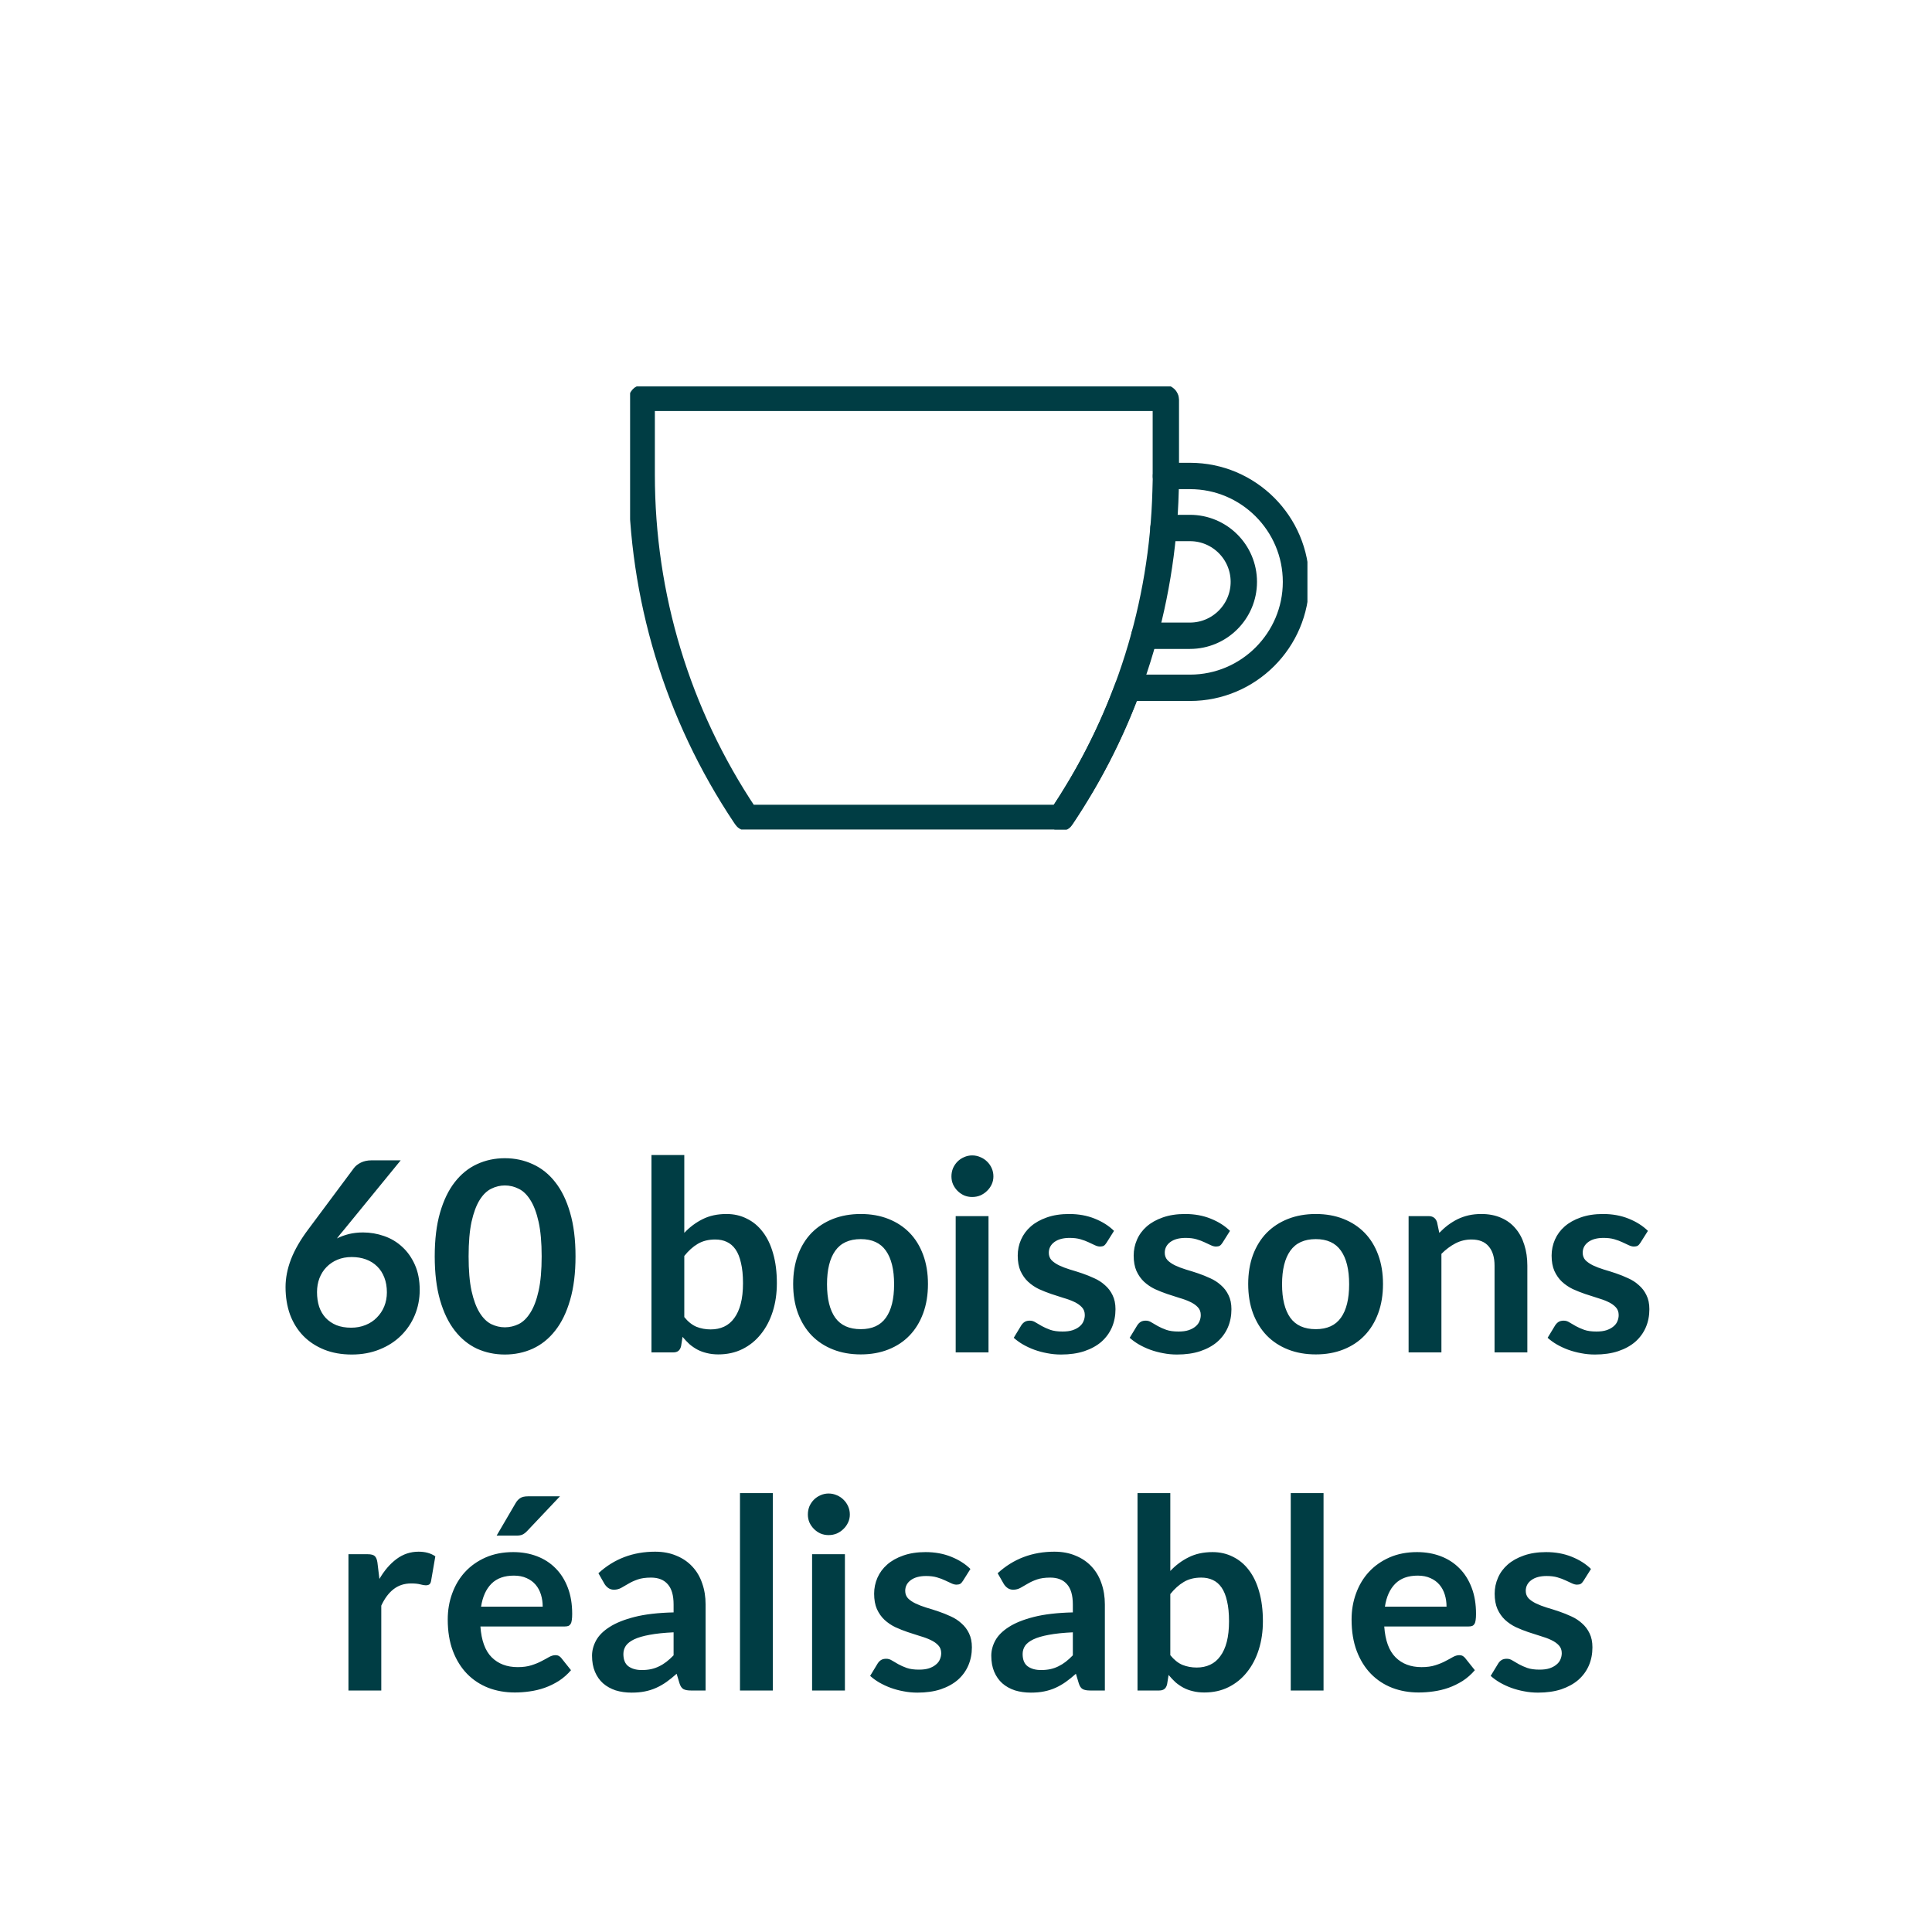
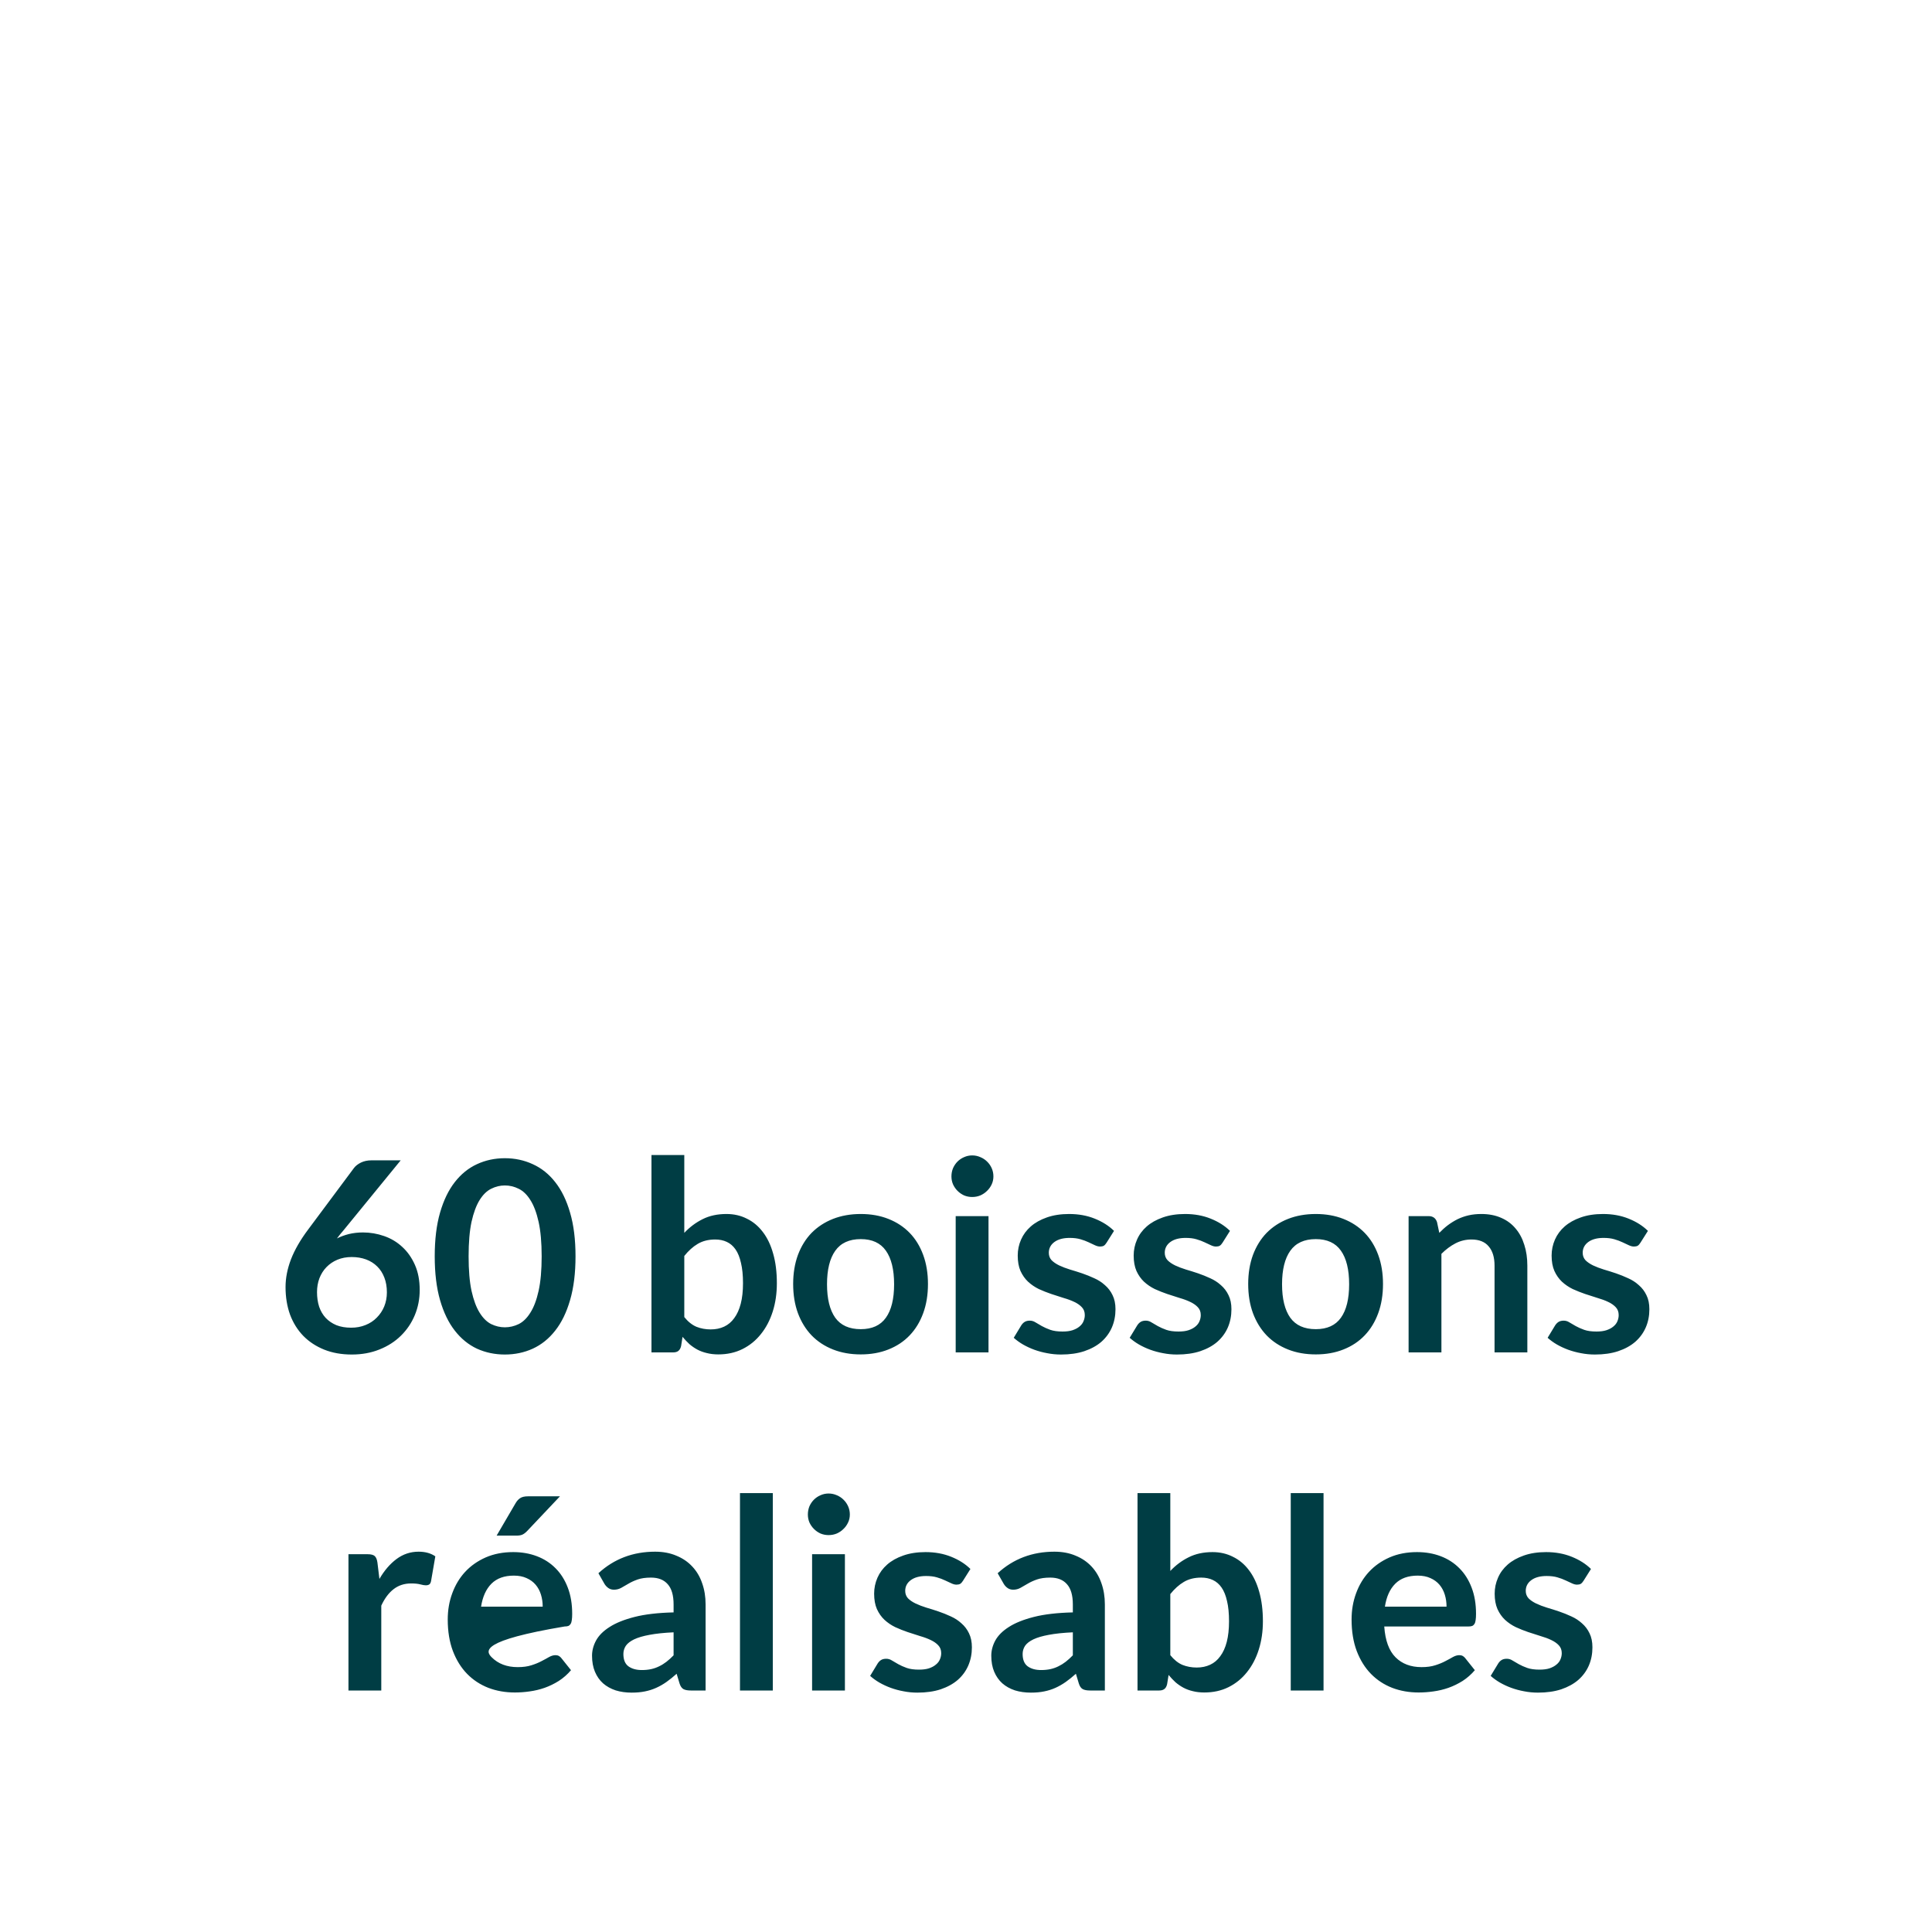
<svg xmlns="http://www.w3.org/2000/svg" height="100%" viewBox="0 0 80 80" fill="none" class=" X755f0769731110a2486ab8ac295d7b2a">
  <g clip-path="url(#clip0_3635_1190)">
-     <path d="M48.199 16.48C48.242 16.48 48.275 16.513 48.275 16.556V19.709H49.279C51.695 19.709 53.664 21.678 53.664 24.095C53.664 26.511 51.695 28.48 49.279 28.48H46.699L46.584 28.775C45.913 30.526 45.046 32.195 44.01 33.749L43.95 33.836C43.95 33.836 43.911 33.869 43.889 33.869H30.957C30.957 33.869 30.908 33.858 30.897 33.836L30.842 33.755C28.044 29.566 26.571 24.689 26.571 19.66V16.551C26.571 16.507 26.604 16.475 26.648 16.475H48.199V16.48Z" stroke="#003D44" stroke-width="1.091" stroke-linecap="round" stroke-linejoin="round" />
-     <path d="M47.386 26.325H49.273C50.5 26.325 51.504 25.327 51.504 24.094C51.504 22.862 50.506 21.863 49.273 21.863H48.177" stroke="#003D44" stroke-width="1.091" stroke-linecap="round" stroke-linejoin="round" />
    <path d="M48.281 19.704L48.264 20.336C48.139 25.06 46.704 29.647 44.113 33.591L43.928 33.869" stroke="#003D44" stroke-width="1.091" stroke-linecap="round" stroke-linejoin="round" />
  </g>
-   <path d="M15.03 51.033C15.331 51.033 15.622 51.083 15.905 51.182C16.191 51.281 16.442 51.431 16.658 51.633C16.875 51.831 17.049 52.078 17.181 52.376C17.313 52.672 17.379 53.019 17.379 53.415C17.379 53.785 17.311 54.134 17.175 54.46C17.04 54.783 16.849 55.065 16.603 55.307C16.358 55.549 16.061 55.74 15.712 55.879C15.367 56.018 14.986 56.088 14.568 56.088C14.143 56.088 13.761 56.02 13.424 55.885C13.087 55.749 12.799 55.56 12.561 55.318C12.322 55.072 12.139 54.779 12.011 54.438C11.886 54.093 11.824 53.712 11.824 53.294C11.824 52.92 11.899 52.537 12.049 52.145C12.203 51.748 12.44 51.338 12.759 50.913L14.656 48.366C14.722 48.278 14.818 48.203 14.942 48.141C15.07 48.078 15.217 48.047 15.382 48.047H16.592L14.233 50.934C14.181 50.997 14.132 51.056 14.084 51.111C14.04 51.166 13.996 51.222 13.952 51.281C14.106 51.204 14.271 51.144 14.447 51.099C14.627 51.056 14.821 51.033 15.03 51.033ZM13.127 53.503C13.127 53.723 13.156 53.925 13.215 54.108C13.277 54.288 13.367 54.442 13.485 54.57C13.606 54.698 13.754 54.799 13.93 54.873C14.106 54.942 14.31 54.977 14.541 54.977C14.757 54.977 14.955 54.94 15.135 54.867C15.318 54.794 15.474 54.691 15.602 54.559C15.734 54.427 15.837 54.273 15.91 54.097C15.983 53.917 16.02 53.723 16.02 53.514C16.02 53.287 15.985 53.083 15.916 52.904C15.846 52.72 15.747 52.566 15.619 52.441C15.49 52.313 15.336 52.216 15.157 52.15C14.977 52.084 14.779 52.051 14.563 52.051C14.346 52.051 14.15 52.088 13.974 52.161C13.798 52.234 13.646 52.337 13.518 52.469C13.393 52.597 13.296 52.751 13.226 52.931C13.16 53.107 13.127 53.298 13.127 53.503ZM23.831 52.023C23.831 52.717 23.756 53.32 23.606 53.833C23.459 54.343 23.254 54.764 22.99 55.098C22.729 55.432 22.419 55.681 22.06 55.846C21.704 56.007 21.319 56.088 20.905 56.088C20.491 56.088 20.106 56.007 19.75 55.846C19.398 55.681 19.092 55.432 18.832 55.098C18.571 54.764 18.368 54.343 18.221 53.833C18.074 53.32 18.001 52.717 18.001 52.023C18.001 51.327 18.074 50.724 18.221 50.214C18.368 49.704 18.571 49.283 18.832 48.949C19.092 48.615 19.398 48.368 19.75 48.206C20.106 48.041 20.491 47.959 20.905 47.959C21.319 47.959 21.704 48.041 22.06 48.206C22.419 48.368 22.729 48.615 22.99 48.949C23.254 49.283 23.459 49.704 23.606 50.214C23.756 50.724 23.831 51.327 23.831 52.023ZM22.429 52.023C22.429 51.448 22.386 50.971 22.302 50.593C22.218 50.216 22.104 49.915 21.961 49.691C21.822 49.468 21.66 49.312 21.477 49.224C21.294 49.132 21.103 49.087 20.905 49.087C20.711 49.087 20.522 49.132 20.339 49.224C20.159 49.312 19.999 49.468 19.86 49.691C19.721 49.915 19.609 50.216 19.525 50.593C19.444 50.971 19.404 51.448 19.404 52.023C19.404 52.599 19.444 53.076 19.525 53.453C19.609 53.831 19.721 54.132 19.86 54.355C19.999 54.579 20.159 54.737 20.339 54.828C20.522 54.916 20.711 54.961 20.905 54.961C21.103 54.961 21.294 54.916 21.477 54.828C21.66 54.737 21.822 54.579 21.961 54.355C22.104 54.132 22.218 53.831 22.302 53.453C22.386 53.076 22.429 52.599 22.429 52.023ZM26.976 56V47.827H28.335V51.05C28.559 50.812 28.812 50.623 29.094 50.483C29.376 50.34 29.706 50.269 30.084 50.269C30.392 50.269 30.672 50.333 30.925 50.462C31.182 50.586 31.402 50.77 31.585 51.011C31.772 51.254 31.915 51.552 32.014 51.908C32.117 52.264 32.168 52.672 32.168 53.135C32.168 53.556 32.112 53.947 31.998 54.306C31.884 54.665 31.721 54.977 31.508 55.241C31.299 55.505 31.045 55.712 30.744 55.862C30.447 56.009 30.113 56.083 29.743 56.083C29.571 56.083 29.413 56.064 29.27 56.028C29.127 55.995 28.997 55.947 28.879 55.885C28.762 55.822 28.652 55.747 28.549 55.659C28.45 55.567 28.355 55.467 28.263 55.356L28.203 55.736C28.181 55.831 28.142 55.899 28.087 55.94C28.036 55.98 27.965 56 27.873 56H26.976ZM29.616 51.325C29.334 51.325 29.092 51.386 28.89 51.507C28.692 51.624 28.507 51.791 28.335 52.007V54.537C28.489 54.728 28.656 54.861 28.835 54.938C29.019 55.012 29.217 55.048 29.429 55.048C29.635 55.048 29.82 55.01 29.985 54.933C30.15 54.856 30.289 54.739 30.403 54.581C30.52 54.423 30.61 54.225 30.672 53.987C30.735 53.745 30.766 53.461 30.766 53.135C30.766 52.804 30.738 52.526 30.683 52.298C30.632 52.068 30.557 51.88 30.458 51.737C30.359 51.594 30.238 51.49 30.095 51.424C29.956 51.358 29.796 51.325 29.616 51.325ZM35.642 50.269C36.064 50.269 36.445 50.337 36.786 50.472C37.131 50.608 37.424 50.801 37.666 51.05C37.908 51.299 38.095 51.604 38.227 51.963C38.359 52.322 38.425 52.724 38.425 53.167C38.425 53.615 38.359 54.018 38.227 54.377C38.095 54.737 37.908 55.043 37.666 55.296C37.424 55.549 37.131 55.743 36.786 55.879C36.445 56.015 36.064 56.083 35.642 56.083C35.221 56.083 34.837 56.015 34.493 55.879C34.148 55.743 33.853 55.549 33.607 55.296C33.365 55.043 33.176 54.737 33.041 54.377C32.909 54.018 32.843 53.615 32.843 53.167C32.843 52.724 32.909 52.322 33.041 51.963C33.176 51.604 33.365 51.299 33.607 51.05C33.853 50.801 34.148 50.608 34.493 50.472C34.837 50.337 35.221 50.269 35.642 50.269ZM35.642 55.038C36.112 55.038 36.458 54.88 36.682 54.565C36.909 54.249 37.023 53.787 37.023 53.178C37.023 52.57 36.909 52.106 36.682 51.787C36.458 51.468 36.112 51.309 35.642 51.309C35.166 51.309 34.814 51.47 34.586 51.792C34.359 52.111 34.245 52.574 34.245 53.178C34.245 53.783 34.359 54.245 34.586 54.565C34.814 54.88 35.166 55.038 35.642 55.038ZM40.932 50.357V56H39.573V50.357H40.932ZM41.135 48.712C41.135 48.83 41.111 48.94 41.064 49.042C41.016 49.145 40.952 49.235 40.871 49.312C40.794 49.389 40.703 49.451 40.596 49.499C40.49 49.543 40.376 49.565 40.255 49.565C40.138 49.565 40.026 49.543 39.92 49.499C39.817 49.451 39.727 49.389 39.65 49.312C39.573 49.235 39.511 49.145 39.463 49.042C39.419 48.94 39.397 48.83 39.397 48.712C39.397 48.592 39.419 48.478 39.463 48.371C39.511 48.265 39.573 48.173 39.65 48.096C39.727 48.02 39.817 47.959 39.92 47.915C40.026 47.867 40.138 47.843 40.255 47.843C40.376 47.843 40.49 47.867 40.596 47.915C40.703 47.959 40.794 48.02 40.871 48.096C40.952 48.173 41.016 48.265 41.064 48.371C41.111 48.478 41.135 48.592 41.135 48.712ZM45.821 51.457C45.784 51.516 45.746 51.558 45.706 51.584C45.665 51.605 45.614 51.617 45.552 51.617C45.486 51.617 45.414 51.598 45.337 51.562C45.264 51.525 45.178 51.484 45.079 51.441C44.98 51.393 44.866 51.351 44.738 51.314C44.613 51.277 44.464 51.259 44.292 51.259C44.024 51.259 43.814 51.316 43.66 51.429C43.506 51.543 43.429 51.692 43.429 51.875C43.429 51.996 43.467 52.099 43.544 52.183C43.625 52.264 43.729 52.335 43.858 52.398C43.99 52.46 44.138 52.517 44.303 52.568C44.468 52.616 44.637 52.669 44.809 52.727C44.981 52.786 45.15 52.854 45.315 52.931C45.48 53.004 45.627 53.1 45.755 53.217C45.887 53.331 45.992 53.468 46.069 53.63C46.149 53.791 46.19 53.985 46.19 54.212C46.19 54.484 46.14 54.735 46.041 54.966C45.942 55.193 45.797 55.391 45.607 55.56C45.416 55.725 45.179 55.855 44.897 55.95C44.618 56.042 44.298 56.088 43.935 56.088C43.74 56.088 43.55 56.07 43.363 56.033C43.179 56 43.001 55.952 42.829 55.89C42.66 55.828 42.503 55.754 42.356 55.67C42.213 55.586 42.087 55.494 41.977 55.395L42.29 54.878C42.33 54.816 42.378 54.768 42.433 54.735C42.488 54.702 42.558 54.685 42.642 54.685C42.726 54.685 42.805 54.709 42.879 54.757C42.956 54.805 43.044 54.856 43.143 54.911C43.242 54.966 43.357 55.017 43.489 55.065C43.625 55.113 43.795 55.136 44.001 55.136C44.162 55.136 44.299 55.118 44.413 55.081C44.53 55.041 44.626 54.99 44.699 54.928C44.776 54.865 44.831 54.794 44.864 54.713C44.901 54.629 44.919 54.542 44.919 54.455C44.919 54.322 44.879 54.214 44.798 54.13C44.721 54.046 44.617 53.972 44.485 53.91C44.356 53.848 44.208 53.793 44.039 53.745C43.874 53.694 43.704 53.639 43.528 53.58C43.355 53.521 43.185 53.453 43.016 53.377C42.851 53.296 42.703 53.195 42.571 53.074C42.442 52.953 42.338 52.804 42.257 52.629C42.18 52.453 42.142 52.24 42.142 51.99C42.142 51.76 42.187 51.539 42.279 51.331C42.371 51.121 42.505 50.94 42.681 50.786C42.86 50.628 43.082 50.504 43.346 50.412C43.614 50.317 43.922 50.269 44.27 50.269C44.659 50.269 45.013 50.333 45.332 50.462C45.651 50.59 45.916 50.758 46.129 50.968L45.821 51.457ZM50.623 51.457C50.586 51.516 50.548 51.558 50.507 51.584C50.467 51.605 50.416 51.617 50.353 51.617C50.287 51.617 50.216 51.598 50.139 51.562C50.066 51.525 49.979 51.484 49.88 51.441C49.781 51.393 49.668 51.351 49.539 51.314C49.415 51.277 49.266 51.259 49.094 51.259C48.826 51.259 48.615 51.316 48.461 51.429C48.307 51.543 48.23 51.692 48.23 51.875C48.23 51.996 48.269 52.099 48.346 52.183C48.426 52.264 48.531 52.335 48.659 52.398C48.791 52.46 48.94 52.517 49.105 52.568C49.27 52.616 49.438 52.669 49.611 52.727C49.783 52.786 49.952 52.854 50.117 52.931C50.282 53.004 50.428 53.1 50.557 53.217C50.689 53.331 50.793 53.468 50.87 53.63C50.951 53.791 50.991 53.985 50.991 54.212C50.991 54.484 50.942 54.735 50.843 54.966C50.744 55.193 50.599 55.391 50.408 55.56C50.218 55.725 49.981 55.855 49.699 55.95C49.42 56.042 49.099 56.088 48.736 56.088C48.542 56.088 48.351 56.07 48.164 56.033C47.981 56 47.803 55.952 47.631 55.89C47.462 55.828 47.304 55.754 47.158 55.67C47.015 55.586 46.888 55.494 46.778 55.395L47.092 54.878C47.132 54.816 47.18 54.768 47.235 54.735C47.29 54.702 47.359 54.685 47.444 54.685C47.528 54.685 47.607 54.709 47.68 54.757C47.757 54.805 47.845 54.856 47.944 54.911C48.043 54.966 48.159 55.017 48.291 55.065C48.426 55.113 48.597 55.136 48.802 55.136C48.964 55.136 49.101 55.118 49.215 55.081C49.332 55.041 49.428 54.99 49.501 54.928C49.578 54.865 49.633 54.794 49.666 54.713C49.703 54.629 49.721 54.542 49.721 54.455C49.721 54.322 49.681 54.214 49.6 54.13C49.523 54.046 49.418 53.972 49.286 53.91C49.158 53.848 49.01 53.793 48.841 53.745C48.676 53.694 48.505 53.639 48.329 53.58C48.157 53.521 47.986 53.453 47.818 53.377C47.653 53.296 47.504 53.195 47.372 53.074C47.244 52.953 47.139 52.804 47.059 52.629C46.982 52.453 46.943 52.24 46.943 51.99C46.943 51.76 46.989 51.539 47.081 51.331C47.172 51.121 47.306 50.94 47.482 50.786C47.662 50.628 47.884 50.504 48.148 50.412C48.416 50.317 48.724 50.269 49.072 50.269C49.461 50.269 49.814 50.333 50.133 50.462C50.452 50.59 50.718 50.758 50.931 50.968L50.623 51.457ZM54.484 50.269C54.906 50.269 55.287 50.337 55.628 50.472C55.973 50.608 56.266 50.801 56.508 51.05C56.75 51.299 56.937 51.604 57.069 51.963C57.201 52.322 57.267 52.724 57.267 53.167C57.267 53.615 57.201 54.018 57.069 54.377C56.937 54.737 56.75 55.043 56.508 55.296C56.266 55.549 55.973 55.743 55.628 55.879C55.287 56.015 54.906 56.083 54.484 56.083C54.062 56.083 53.679 56.015 53.335 55.879C52.99 55.743 52.695 55.549 52.449 55.296C52.207 55.043 52.018 54.737 51.883 54.377C51.751 54.018 51.685 53.615 51.685 53.167C51.685 52.724 51.751 52.322 51.883 51.963C52.018 51.604 52.207 51.299 52.449 51.05C52.695 50.801 52.99 50.608 53.335 50.472C53.679 50.337 54.062 50.269 54.484 50.269ZM54.484 55.038C54.953 55.038 55.3 54.88 55.524 54.565C55.751 54.249 55.865 53.787 55.865 53.178C55.865 52.57 55.751 52.106 55.524 51.787C55.3 51.468 54.953 51.309 54.484 51.309C54.008 51.309 53.656 51.47 53.428 51.792C53.201 52.111 53.087 52.574 53.087 53.178C53.087 53.783 53.201 54.245 53.428 54.565C53.656 54.88 54.008 55.038 54.484 55.038ZM58.327 56V50.357H59.158C59.334 50.357 59.449 50.44 59.504 50.605L59.598 51.05C59.711 50.933 59.83 50.826 59.955 50.731C60.083 50.636 60.217 50.553 60.357 50.483C60.5 50.414 60.652 50.361 60.813 50.324C60.974 50.287 61.15 50.269 61.341 50.269C61.649 50.269 61.922 50.322 62.161 50.428C62.399 50.531 62.597 50.678 62.755 50.868C62.916 51.056 63.037 51.281 63.118 51.545C63.202 51.805 63.244 52.093 63.244 52.408V56H61.886V52.408C61.886 52.064 61.805 51.798 61.644 51.611C61.486 51.42 61.248 51.325 60.929 51.325C60.694 51.325 60.474 51.378 60.269 51.484C60.063 51.591 59.869 51.736 59.686 51.919V56H58.327ZM67.928 51.457C67.892 51.516 67.853 51.558 67.813 51.584C67.773 51.605 67.721 51.617 67.659 51.617C67.593 51.617 67.522 51.598 67.445 51.562C67.371 51.525 67.285 51.484 67.186 51.441C67.087 51.393 66.973 51.351 66.845 51.314C66.72 51.277 66.572 51.259 66.4 51.259C66.132 51.259 65.921 51.316 65.767 51.429C65.613 51.543 65.536 51.692 65.536 51.875C65.536 51.996 65.575 52.099 65.651 52.183C65.732 52.264 65.837 52.335 65.965 52.398C66.097 52.46 66.246 52.517 66.41 52.568C66.576 52.616 66.744 52.669 66.916 52.727C67.089 52.786 67.257 52.854 67.422 52.931C67.588 53.004 67.734 53.1 67.862 53.217C67.995 53.331 68.099 53.468 68.176 53.63C68.257 53.791 68.297 53.985 68.297 54.212C68.297 54.484 68.248 54.735 68.148 54.966C68.049 55.193 67.905 55.391 67.714 55.56C67.523 55.725 67.287 55.855 67.004 55.95C66.726 56.042 66.405 56.088 66.042 56.088C65.848 56.088 65.657 56.07 65.47 56.033C65.287 56 65.109 55.952 64.936 55.89C64.768 55.828 64.61 55.754 64.463 55.67C64.32 55.586 64.194 55.494 64.084 55.395L64.397 54.878C64.438 54.816 64.486 54.768 64.54 54.735C64.596 54.702 64.665 54.685 64.749 54.685C64.834 54.685 64.913 54.709 64.986 54.757C65.063 54.805 65.151 54.856 65.25 54.911C65.349 54.966 65.465 55.017 65.597 55.065C65.732 55.113 65.903 55.136 66.108 55.136C66.269 55.136 66.407 55.118 66.52 55.081C66.638 55.041 66.733 54.99 66.806 54.928C66.883 54.865 66.939 54.794 66.972 54.713C67.008 54.629 67.026 54.542 67.026 54.455C67.026 54.322 66.986 54.214 66.906 54.13C66.829 54.046 66.724 53.972 66.592 53.91C66.464 53.848 66.315 53.793 66.147 53.745C65.981 53.694 65.811 53.639 65.635 53.58C65.463 53.521 65.292 53.453 65.124 53.377C64.959 53.296 64.81 53.195 64.678 53.074C64.55 52.953 64.445 52.804 64.365 52.629C64.287 52.453 64.249 52.24 64.249 51.99C64.249 51.76 64.295 51.539 64.386 51.331C64.478 51.121 64.612 50.94 64.788 50.786C64.968 50.628 65.189 50.504 65.454 50.412C65.721 50.317 66.029 50.269 66.377 50.269C66.766 50.269 67.12 50.333 67.439 50.462C67.758 50.59 68.024 50.758 68.237 50.968L67.928 51.457ZM14.429 70V64.357H15.227C15.366 64.357 15.463 64.383 15.518 64.434C15.573 64.485 15.61 64.573 15.628 64.698L15.711 65.38C15.912 65.032 16.149 64.757 16.42 64.555C16.692 64.353 16.996 64.252 17.333 64.252C17.612 64.252 17.843 64.317 18.026 64.445L17.85 65.463C17.839 65.528 17.815 65.576 17.779 65.606C17.742 65.631 17.692 65.644 17.63 65.644C17.575 65.644 17.5 65.631 17.405 65.606C17.309 65.58 17.183 65.567 17.025 65.567C16.743 65.567 16.501 65.646 16.299 65.803C16.098 65.957 15.927 66.185 15.788 66.486V70H14.429ZM21.251 64.269C21.607 64.269 21.933 64.326 22.23 64.439C22.531 64.553 22.79 64.72 23.006 64.94C23.222 65.156 23.391 65.424 23.512 65.743C23.633 66.058 23.693 66.419 23.693 66.826C23.693 66.929 23.688 67.015 23.677 67.085C23.669 67.151 23.653 67.204 23.627 67.245C23.605 67.281 23.574 67.309 23.534 67.327C23.494 67.342 23.442 67.349 23.38 67.349H19.893C19.933 67.928 20.089 68.354 20.36 68.625C20.632 68.896 20.991 69.032 21.438 69.032C21.658 69.032 21.847 69.006 22.005 68.955C22.166 68.904 22.305 68.847 22.423 68.784C22.544 68.722 22.648 68.665 22.736 68.614C22.828 68.563 22.916 68.537 23 68.537C23.055 68.537 23.103 68.548 23.143 68.57C23.184 68.592 23.218 68.623 23.248 68.663L23.644 69.159C23.494 69.335 23.325 69.483 23.138 69.604C22.951 69.721 22.755 69.817 22.549 69.89C22.348 69.96 22.14 70.009 21.928 70.038C21.719 70.068 21.515 70.082 21.317 70.082C20.925 70.082 20.56 70.018 20.223 69.89C19.886 69.758 19.592 69.566 19.343 69.312C19.093 69.056 18.897 68.74 18.754 68.367C18.611 67.989 18.54 67.552 18.54 67.058C18.54 66.672 18.602 66.311 18.727 65.974C18.852 65.633 19.029 65.338 19.26 65.088C19.495 64.835 19.779 64.636 20.113 64.489C20.45 64.342 20.83 64.269 21.251 64.269ZM21.279 65.243C20.883 65.243 20.573 65.354 20.349 65.578C20.126 65.802 19.983 66.119 19.92 66.529H22.472C22.472 66.353 22.448 66.189 22.401 66.034C22.353 65.877 22.28 65.739 22.181 65.622C22.082 65.505 21.957 65.413 21.807 65.347C21.657 65.277 21.48 65.243 21.279 65.243ZM23.187 61.959L21.829 63.395C21.759 63.468 21.691 63.519 21.625 63.548C21.563 63.574 21.48 63.587 21.378 63.587H20.564L21.345 62.251C21.4 62.155 21.464 62.084 21.537 62.036C21.611 61.985 21.721 61.959 21.867 61.959H23.187ZM29.217 70H28.607C28.479 70 28.378 69.982 28.304 69.945C28.231 69.905 28.176 69.826 28.139 69.709L28.018 69.307C27.875 69.435 27.734 69.549 27.595 69.648C27.459 69.743 27.318 69.824 27.171 69.89C27.025 69.956 26.869 70.005 26.704 70.038C26.539 70.072 26.355 70.088 26.154 70.088C25.916 70.088 25.695 70.057 25.494 69.995C25.292 69.928 25.118 69.831 24.971 69.703C24.828 69.575 24.716 69.415 24.636 69.225C24.555 69.034 24.515 68.812 24.515 68.559C24.515 68.346 24.57 68.137 24.68 67.932C24.794 67.723 24.98 67.536 25.241 67.371C25.501 67.202 25.848 67.063 26.28 66.953C26.713 66.843 27.25 66.781 27.892 66.766V66.436C27.892 66.058 27.811 65.78 27.65 65.6C27.492 65.417 27.261 65.325 26.957 65.325C26.737 65.325 26.553 65.351 26.407 65.402C26.26 65.453 26.132 65.512 26.022 65.578C25.916 65.64 25.817 65.697 25.725 65.749C25.633 65.8 25.532 65.826 25.422 65.826C25.331 65.826 25.252 65.802 25.186 65.754C25.12 65.706 25.067 65.648 25.026 65.578L24.779 65.144C25.428 64.549 26.211 64.252 27.127 64.252C27.457 64.252 27.751 64.308 28.007 64.418C28.268 64.524 28.488 64.674 28.667 64.868C28.847 65.059 28.983 65.288 29.074 65.556C29.17 65.824 29.217 66.117 29.217 66.436V70ZM26.577 69.153C26.717 69.153 26.845 69.14 26.962 69.115C27.08 69.089 27.19 69.05 27.292 68.999C27.399 68.948 27.5 68.885 27.595 68.812C27.694 68.735 27.793 68.645 27.892 68.543V67.591C27.496 67.609 27.164 67.644 26.896 67.695C26.632 67.743 26.42 67.805 26.258 67.882C26.097 67.96 25.982 68.049 25.912 68.152C25.846 68.255 25.813 68.367 25.813 68.487C25.813 68.726 25.883 68.896 26.022 68.999C26.165 69.102 26.35 69.153 26.577 69.153ZM32 61.827V70H30.641V61.827H32ZM34.986 64.357V70H33.627V64.357H34.986ZM35.19 62.712C35.19 62.83 35.166 62.94 35.118 63.042C35.07 63.145 35.006 63.235 34.925 63.312C34.849 63.389 34.757 63.451 34.651 63.499C34.544 63.543 34.431 63.565 34.309 63.565C34.192 63.565 34.08 63.543 33.974 63.499C33.871 63.451 33.782 63.389 33.705 63.312C33.627 63.235 33.565 63.145 33.517 63.042C33.474 62.94 33.452 62.83 33.452 62.712C33.452 62.592 33.474 62.478 33.517 62.371C33.565 62.265 33.627 62.173 33.705 62.096C33.782 62.02 33.871 61.959 33.974 61.915C34.08 61.867 34.192 61.843 34.309 61.843C34.431 61.843 34.544 61.867 34.651 61.915C34.757 61.959 34.849 62.02 34.925 62.096C35.006 62.173 35.07 62.265 35.118 62.371C35.166 62.478 35.19 62.592 35.19 62.712ZM39.875 65.457C39.839 65.516 39.8 65.558 39.76 65.584C39.719 65.606 39.668 65.617 39.606 65.617C39.54 65.617 39.468 65.598 39.391 65.561C39.318 65.525 39.232 65.484 39.133 65.441C39.034 65.393 38.92 65.351 38.792 65.314C38.667 65.277 38.519 65.259 38.346 65.259C38.079 65.259 37.868 65.316 37.714 65.43C37.56 65.543 37.483 65.692 37.483 65.875C37.483 65.996 37.521 66.099 37.598 66.183C37.679 66.264 37.783 66.335 37.912 66.397C38.044 66.46 38.192 66.517 38.357 66.568C38.522 66.616 38.691 66.669 38.863 66.728C39.036 66.786 39.204 66.854 39.369 66.931C39.534 67.004 39.681 67.1 39.809 67.217C39.941 67.331 40.046 67.468 40.123 67.629C40.203 67.791 40.244 67.985 40.244 68.213C40.244 68.484 40.194 68.735 40.095 68.966C39.996 69.193 39.852 69.391 39.661 69.56C39.47 69.725 39.234 69.855 38.951 69.951C38.673 70.042 38.352 70.088 37.989 70.088C37.794 70.088 37.604 70.07 37.417 70.033C37.233 70 37.056 69.952 36.883 69.89C36.715 69.828 36.557 69.754 36.41 69.67C36.267 69.586 36.141 69.494 36.031 69.395L36.344 68.878C36.385 68.816 36.432 68.768 36.487 68.735C36.542 68.702 36.612 68.686 36.696 68.686C36.781 68.686 36.859 68.709 36.933 68.757C37.01 68.805 37.098 68.856 37.197 68.911C37.296 68.966 37.411 69.017 37.543 69.065C37.679 69.113 37.849 69.136 38.055 69.136C38.216 69.136 38.354 69.118 38.467 69.082C38.585 69.041 38.68 68.99 38.753 68.927C38.83 68.865 38.885 68.794 38.918 68.713C38.955 68.629 38.973 68.543 38.973 68.454C38.973 68.323 38.933 68.214 38.852 68.13C38.775 68.046 38.671 67.972 38.539 67.91C38.41 67.848 38.262 67.793 38.093 67.745C37.928 67.694 37.758 67.639 37.582 67.58C37.41 67.521 37.239 67.454 37.07 67.376C36.905 67.296 36.757 67.195 36.625 67.074C36.496 66.953 36.392 66.805 36.311 66.629C36.234 66.453 36.196 66.24 36.196 65.99C36.196 65.76 36.242 65.54 36.333 65.331C36.425 65.121 36.559 64.94 36.735 64.786C36.914 64.628 37.136 64.504 37.4 64.412C37.668 64.317 37.976 64.269 38.324 64.269C38.713 64.269 39.067 64.333 39.386 64.462C39.705 64.59 39.971 64.758 40.183 64.968L39.875 65.457ZM45.75 70H45.139C45.011 70 44.91 69.982 44.837 69.945C44.763 69.905 44.708 69.826 44.672 69.709L44.551 69.307C44.408 69.435 44.266 69.549 44.127 69.648C43.991 69.743 43.85 69.824 43.704 69.89C43.557 69.956 43.401 70.005 43.236 70.038C43.071 70.072 42.888 70.088 42.686 70.088C42.448 70.088 42.228 70.057 42.026 69.995C41.824 69.928 41.65 69.831 41.504 69.703C41.361 69.575 41.249 69.415 41.168 69.225C41.087 69.034 41.047 68.812 41.047 68.559C41.047 68.346 41.102 68.137 41.212 67.932C41.326 67.723 41.513 67.536 41.773 67.371C42.033 67.202 42.38 67.063 42.813 66.953C43.245 66.843 43.782 66.781 44.424 66.766V66.436C44.424 66.058 44.343 65.78 44.182 65.6C44.024 65.417 43.793 65.325 43.489 65.325C43.269 65.325 43.086 65.351 42.939 65.402C42.792 65.453 42.664 65.512 42.554 65.578C42.448 65.64 42.349 65.697 42.257 65.749C42.165 65.8 42.065 65.826 41.955 65.826C41.863 65.826 41.784 65.802 41.718 65.754C41.652 65.706 41.599 65.648 41.559 65.578L41.311 65.144C41.96 64.549 42.743 64.252 43.66 64.252C43.99 64.252 44.283 64.308 44.54 64.418C44.8 64.524 45.02 64.674 45.2 64.868C45.379 65.059 45.515 65.288 45.607 65.556C45.702 65.824 45.75 66.117 45.75 66.436V70ZM43.11 69.153C43.249 69.153 43.377 69.14 43.495 69.115C43.612 69.089 43.722 69.05 43.825 68.999C43.931 68.948 44.032 68.885 44.127 68.812C44.226 68.735 44.325 68.645 44.424 68.543V67.591C44.028 67.609 43.696 67.644 43.429 67.695C43.165 67.743 42.952 67.805 42.791 67.882C42.629 67.96 42.514 68.049 42.444 68.152C42.378 68.255 42.345 68.367 42.345 68.487C42.345 68.726 42.415 68.896 42.554 68.999C42.697 69.102 42.882 69.153 43.11 69.153ZM47.102 70V61.827H48.46V65.05C48.684 64.812 48.937 64.623 49.219 64.484C49.502 64.341 49.832 64.269 50.209 64.269C50.517 64.269 50.798 64.333 51.051 64.462C51.307 64.586 51.528 64.769 51.711 65.011C51.898 65.254 52.041 65.552 52.14 65.908C52.242 66.264 52.294 66.672 52.294 67.135C52.294 67.556 52.237 67.947 52.123 68.306C52.01 68.665 51.846 68.977 51.634 69.241C51.425 69.505 51.17 69.712 50.869 69.862C50.572 70.009 50.239 70.082 49.868 70.082C49.696 70.082 49.538 70.064 49.395 70.028C49.252 69.995 49.122 69.947 49.005 69.885C48.888 69.822 48.778 69.747 48.675 69.659C48.576 69.567 48.48 69.466 48.389 69.356L48.328 69.736C48.306 69.831 48.268 69.899 48.213 69.939C48.161 69.98 48.09 70 47.998 70H47.102ZM49.742 65.325C49.459 65.325 49.218 65.385 49.016 65.507C48.818 65.624 48.633 65.791 48.46 66.007V68.537C48.614 68.728 48.781 68.862 48.961 68.939C49.144 69.012 49.342 69.049 49.555 69.049C49.76 69.049 49.945 69.01 50.11 68.933C50.275 68.856 50.415 68.739 50.528 68.581C50.646 68.423 50.736 68.225 50.798 67.987C50.86 67.745 50.891 67.461 50.891 67.135C50.891 66.805 50.864 66.526 50.809 66.299C50.758 66.067 50.682 65.88 50.583 65.737C50.484 65.594 50.363 65.49 50.22 65.424C50.081 65.358 49.922 65.325 49.742 65.325ZM54.805 61.827V70H53.447V61.827H54.805ZM58.677 64.269C59.033 64.269 59.359 64.326 59.656 64.439C59.957 64.553 60.215 64.72 60.432 64.94C60.648 65.156 60.817 65.424 60.938 65.743C61.059 66.058 61.119 66.419 61.119 66.826C61.119 66.929 61.114 67.015 61.103 67.085C61.095 67.151 61.079 67.204 61.053 67.245C61.031 67.281 61 67.309 60.96 67.327C60.919 67.342 60.868 67.349 60.806 67.349H57.319C57.359 67.928 57.515 68.354 57.786 68.625C58.057 68.896 58.417 69.032 58.864 69.032C59.084 69.032 59.273 69.006 59.431 68.955C59.592 68.904 59.731 68.847 59.849 68.784C59.97 68.722 60.074 68.665 60.162 68.614C60.254 68.563 60.342 68.537 60.426 68.537C60.481 68.537 60.529 68.548 60.569 68.57C60.609 68.592 60.644 68.623 60.674 68.663L61.07 69.159C60.919 69.335 60.751 69.483 60.564 69.604C60.377 69.721 60.181 69.817 59.975 69.89C59.773 69.96 59.566 70.009 59.354 70.038C59.145 70.068 58.941 70.082 58.743 70.082C58.351 70.082 57.986 70.018 57.649 69.89C57.311 69.758 57.018 69.566 56.769 69.312C56.519 69.056 56.323 68.74 56.18 68.367C56.037 67.989 55.966 67.552 55.966 67.058C55.966 66.672 56.028 66.311 56.153 65.974C56.277 65.633 56.455 65.338 56.686 65.088C56.921 64.835 57.205 64.636 57.539 64.489C57.876 64.342 58.255 64.269 58.677 64.269ZM58.705 65.243C58.309 65.243 57.999 65.354 57.775 65.578C57.551 65.802 57.408 66.119 57.346 66.529H59.898C59.898 66.353 59.874 66.189 59.827 66.034C59.779 65.877 59.706 65.739 59.607 65.622C59.508 65.505 59.383 65.413 59.233 65.347C59.082 65.277 58.906 65.243 58.705 65.243ZM65.571 65.457C65.534 65.516 65.496 65.558 65.455 65.584C65.415 65.606 65.364 65.617 65.301 65.617C65.235 65.617 65.164 65.598 65.087 65.561C65.013 65.525 64.927 65.484 64.828 65.441C64.729 65.393 64.615 65.351 64.487 65.314C64.362 65.277 64.214 65.259 64.042 65.259C63.774 65.259 63.563 65.316 63.409 65.43C63.255 65.543 63.178 65.692 63.178 65.875C63.178 65.996 63.217 66.099 63.294 66.183C63.374 66.264 63.479 66.335 63.607 66.397C63.739 66.46 63.888 66.517 64.053 66.568C64.218 66.616 64.386 66.669 64.559 66.728C64.731 66.786 64.9 66.854 65.065 66.931C65.23 67.004 65.376 67.1 65.505 67.217C65.637 67.331 65.741 67.468 65.818 67.629C65.899 67.791 65.939 67.985 65.939 68.213C65.939 68.484 65.89 68.735 65.791 68.966C65.692 69.193 65.547 69.391 65.356 69.56C65.165 69.725 64.929 69.855 64.647 69.951C64.368 70.042 64.047 70.088 63.684 70.088C63.49 70.088 63.299 70.07 63.112 70.033C62.929 70 62.751 69.952 62.579 69.89C62.41 69.828 62.252 69.754 62.106 69.67C61.963 69.586 61.836 69.494 61.726 69.395L62.04 68.878C62.08 68.816 62.128 68.768 62.183 68.735C62.238 68.702 62.307 68.686 62.392 68.686C62.476 68.686 62.555 68.709 62.628 68.757C62.705 68.805 62.793 68.856 62.892 68.911C62.991 68.966 63.107 69.017 63.239 69.065C63.374 69.113 63.545 69.136 63.75 69.136C63.911 69.136 64.049 69.118 64.163 69.082C64.28 69.041 64.375 68.99 64.449 68.927C64.526 68.865 64.581 68.794 64.614 68.713C64.65 68.629 64.669 68.543 64.669 68.454C64.669 68.323 64.628 68.214 64.548 68.13C64.471 68.046 64.366 67.972 64.234 67.91C64.106 67.848 63.957 67.793 63.789 67.745C63.624 67.694 63.453 67.639 63.277 67.58C63.105 67.521 62.934 67.454 62.766 67.376C62.601 67.296 62.452 67.195 62.32 67.074C62.192 66.953 62.087 66.805 62.007 66.629C61.93 66.453 61.891 66.24 61.891 65.99C61.891 65.76 61.937 65.54 62.029 65.331C62.12 65.121 62.254 64.94 62.43 64.786C62.61 64.628 62.832 64.504 63.096 64.412C63.363 64.317 63.671 64.269 64.02 64.269C64.408 64.269 64.762 64.333 65.081 64.462C65.4 64.59 65.666 64.758 65.879 64.968L65.571 65.457Z" fill="#003D44" />
+   <path d="M15.03 51.033C15.331 51.033 15.622 51.083 15.905 51.182C16.191 51.281 16.442 51.431 16.658 51.633C16.875 51.831 17.049 52.078 17.181 52.376C17.313 52.672 17.379 53.019 17.379 53.415C17.379 53.785 17.311 54.134 17.175 54.46C17.04 54.783 16.849 55.065 16.603 55.307C16.358 55.549 16.061 55.74 15.712 55.879C15.367 56.018 14.986 56.088 14.568 56.088C14.143 56.088 13.761 56.02 13.424 55.885C13.087 55.749 12.799 55.56 12.561 55.318C12.322 55.072 12.139 54.779 12.011 54.438C11.886 54.093 11.824 53.712 11.824 53.294C11.824 52.92 11.899 52.537 12.049 52.145C12.203 51.748 12.44 51.338 12.759 50.913L14.656 48.366C14.722 48.278 14.818 48.203 14.942 48.141C15.07 48.078 15.217 48.047 15.382 48.047H16.592L14.233 50.934C14.181 50.997 14.132 51.056 14.084 51.111C14.04 51.166 13.996 51.222 13.952 51.281C14.106 51.204 14.271 51.144 14.447 51.099C14.627 51.056 14.821 51.033 15.03 51.033ZM13.127 53.503C13.127 53.723 13.156 53.925 13.215 54.108C13.277 54.288 13.367 54.442 13.485 54.57C13.606 54.698 13.754 54.799 13.93 54.873C14.106 54.942 14.31 54.977 14.541 54.977C14.757 54.977 14.955 54.94 15.135 54.867C15.318 54.794 15.474 54.691 15.602 54.559C15.734 54.427 15.837 54.273 15.91 54.097C15.983 53.917 16.02 53.723 16.02 53.514C16.02 53.287 15.985 53.083 15.916 52.904C15.846 52.72 15.747 52.566 15.619 52.441C15.49 52.313 15.336 52.216 15.157 52.15C14.977 52.084 14.779 52.051 14.563 52.051C14.346 52.051 14.15 52.088 13.974 52.161C13.798 52.234 13.646 52.337 13.518 52.469C13.393 52.597 13.296 52.751 13.226 52.931C13.16 53.107 13.127 53.298 13.127 53.503ZM23.831 52.023C23.831 52.717 23.756 53.32 23.606 53.833C23.459 54.343 23.254 54.764 22.99 55.098C22.729 55.432 22.419 55.681 22.06 55.846C21.704 56.007 21.319 56.088 20.905 56.088C20.491 56.088 20.106 56.007 19.75 55.846C19.398 55.681 19.092 55.432 18.832 55.098C18.571 54.764 18.368 54.343 18.221 53.833C18.074 53.32 18.001 52.717 18.001 52.023C18.001 51.327 18.074 50.724 18.221 50.214C18.368 49.704 18.571 49.283 18.832 48.949C19.092 48.615 19.398 48.368 19.75 48.206C20.106 48.041 20.491 47.959 20.905 47.959C21.319 47.959 21.704 48.041 22.06 48.206C22.419 48.368 22.729 48.615 22.99 48.949C23.254 49.283 23.459 49.704 23.606 50.214C23.756 50.724 23.831 51.327 23.831 52.023ZM22.429 52.023C22.429 51.448 22.386 50.971 22.302 50.593C22.218 50.216 22.104 49.915 21.961 49.691C21.822 49.468 21.66 49.312 21.477 49.224C21.294 49.132 21.103 49.087 20.905 49.087C20.711 49.087 20.522 49.132 20.339 49.224C20.159 49.312 19.999 49.468 19.86 49.691C19.721 49.915 19.609 50.216 19.525 50.593C19.444 50.971 19.404 51.448 19.404 52.023C19.404 52.599 19.444 53.076 19.525 53.453C19.609 53.831 19.721 54.132 19.86 54.355C19.999 54.579 20.159 54.737 20.339 54.828C20.522 54.916 20.711 54.961 20.905 54.961C21.103 54.961 21.294 54.916 21.477 54.828C21.66 54.737 21.822 54.579 21.961 54.355C22.104 54.132 22.218 53.831 22.302 53.453C22.386 53.076 22.429 52.599 22.429 52.023ZM26.976 56V47.827H28.335V51.05C28.559 50.812 28.812 50.623 29.094 50.483C29.376 50.34 29.706 50.269 30.084 50.269C30.392 50.269 30.672 50.333 30.925 50.462C31.182 50.586 31.402 50.77 31.585 51.011C31.772 51.254 31.915 51.552 32.014 51.908C32.117 52.264 32.168 52.672 32.168 53.135C32.168 53.556 32.112 53.947 31.998 54.306C31.884 54.665 31.721 54.977 31.508 55.241C31.299 55.505 31.045 55.712 30.744 55.862C30.447 56.009 30.113 56.083 29.743 56.083C29.571 56.083 29.413 56.064 29.27 56.028C29.127 55.995 28.997 55.947 28.879 55.885C28.762 55.822 28.652 55.747 28.549 55.659C28.45 55.567 28.355 55.467 28.263 55.356L28.203 55.736C28.181 55.831 28.142 55.899 28.087 55.94C28.036 55.98 27.965 56 27.873 56H26.976ZM29.616 51.325C29.334 51.325 29.092 51.386 28.89 51.507C28.692 51.624 28.507 51.791 28.335 52.007V54.537C28.489 54.728 28.656 54.861 28.835 54.938C29.019 55.012 29.217 55.048 29.429 55.048C29.635 55.048 29.82 55.01 29.985 54.933C30.15 54.856 30.289 54.739 30.403 54.581C30.52 54.423 30.61 54.225 30.672 53.987C30.735 53.745 30.766 53.461 30.766 53.135C30.766 52.804 30.738 52.526 30.683 52.298C30.632 52.068 30.557 51.88 30.458 51.737C30.359 51.594 30.238 51.49 30.095 51.424C29.956 51.358 29.796 51.325 29.616 51.325ZM35.642 50.269C36.064 50.269 36.445 50.337 36.786 50.472C37.131 50.608 37.424 50.801 37.666 51.05C37.908 51.299 38.095 51.604 38.227 51.963C38.359 52.322 38.425 52.724 38.425 53.167C38.425 53.615 38.359 54.018 38.227 54.377C38.095 54.737 37.908 55.043 37.666 55.296C37.424 55.549 37.131 55.743 36.786 55.879C36.445 56.015 36.064 56.083 35.642 56.083C35.221 56.083 34.837 56.015 34.493 55.879C34.148 55.743 33.853 55.549 33.607 55.296C33.365 55.043 33.176 54.737 33.041 54.377C32.909 54.018 32.843 53.615 32.843 53.167C32.843 52.724 32.909 52.322 33.041 51.963C33.176 51.604 33.365 51.299 33.607 51.05C33.853 50.801 34.148 50.608 34.493 50.472C34.837 50.337 35.221 50.269 35.642 50.269ZM35.642 55.038C36.112 55.038 36.458 54.88 36.682 54.565C36.909 54.249 37.023 53.787 37.023 53.178C37.023 52.57 36.909 52.106 36.682 51.787C36.458 51.468 36.112 51.309 35.642 51.309C35.166 51.309 34.814 51.47 34.586 51.792C34.359 52.111 34.245 52.574 34.245 53.178C34.245 53.783 34.359 54.245 34.586 54.565C34.814 54.88 35.166 55.038 35.642 55.038ZM40.932 50.357V56H39.573V50.357H40.932ZM41.135 48.712C41.135 48.83 41.111 48.94 41.064 49.042C41.016 49.145 40.952 49.235 40.871 49.312C40.794 49.389 40.703 49.451 40.596 49.499C40.49 49.543 40.376 49.565 40.255 49.565C40.138 49.565 40.026 49.543 39.92 49.499C39.817 49.451 39.727 49.389 39.65 49.312C39.573 49.235 39.511 49.145 39.463 49.042C39.419 48.94 39.397 48.83 39.397 48.712C39.397 48.592 39.419 48.478 39.463 48.371C39.511 48.265 39.573 48.173 39.65 48.096C39.727 48.02 39.817 47.959 39.92 47.915C40.026 47.867 40.138 47.843 40.255 47.843C40.376 47.843 40.49 47.867 40.596 47.915C40.703 47.959 40.794 48.02 40.871 48.096C40.952 48.173 41.016 48.265 41.064 48.371C41.111 48.478 41.135 48.592 41.135 48.712ZM45.821 51.457C45.784 51.516 45.746 51.558 45.706 51.584C45.665 51.605 45.614 51.617 45.552 51.617C45.486 51.617 45.414 51.598 45.337 51.562C45.264 51.525 45.178 51.484 45.079 51.441C44.98 51.393 44.866 51.351 44.738 51.314C44.613 51.277 44.464 51.259 44.292 51.259C44.024 51.259 43.814 51.316 43.66 51.429C43.506 51.543 43.429 51.692 43.429 51.875C43.429 51.996 43.467 52.099 43.544 52.183C43.625 52.264 43.729 52.335 43.858 52.398C43.99 52.46 44.138 52.517 44.303 52.568C44.468 52.616 44.637 52.669 44.809 52.727C44.981 52.786 45.15 52.854 45.315 52.931C45.48 53.004 45.627 53.1 45.755 53.217C45.887 53.331 45.992 53.468 46.069 53.63C46.149 53.791 46.19 53.985 46.19 54.212C46.19 54.484 46.14 54.735 46.041 54.966C45.942 55.193 45.797 55.391 45.607 55.56C45.416 55.725 45.179 55.855 44.897 55.95C44.618 56.042 44.298 56.088 43.935 56.088C43.74 56.088 43.55 56.07 43.363 56.033C43.179 56 43.001 55.952 42.829 55.89C42.66 55.828 42.503 55.754 42.356 55.67C42.213 55.586 42.087 55.494 41.977 55.395L42.29 54.878C42.33 54.816 42.378 54.768 42.433 54.735C42.488 54.702 42.558 54.685 42.642 54.685C42.726 54.685 42.805 54.709 42.879 54.757C42.956 54.805 43.044 54.856 43.143 54.911C43.242 54.966 43.357 55.017 43.489 55.065C43.625 55.113 43.795 55.136 44.001 55.136C44.162 55.136 44.299 55.118 44.413 55.081C44.53 55.041 44.626 54.99 44.699 54.928C44.776 54.865 44.831 54.794 44.864 54.713C44.901 54.629 44.919 54.542 44.919 54.455C44.919 54.322 44.879 54.214 44.798 54.13C44.721 54.046 44.617 53.972 44.485 53.91C44.356 53.848 44.208 53.793 44.039 53.745C43.874 53.694 43.704 53.639 43.528 53.58C43.355 53.521 43.185 53.453 43.016 53.377C42.851 53.296 42.703 53.195 42.571 53.074C42.442 52.953 42.338 52.804 42.257 52.629C42.18 52.453 42.142 52.24 42.142 51.99C42.142 51.76 42.187 51.539 42.279 51.331C42.371 51.121 42.505 50.94 42.681 50.786C42.86 50.628 43.082 50.504 43.346 50.412C43.614 50.317 43.922 50.269 44.27 50.269C44.659 50.269 45.013 50.333 45.332 50.462C45.651 50.59 45.916 50.758 46.129 50.968L45.821 51.457ZM50.623 51.457C50.586 51.516 50.548 51.558 50.507 51.584C50.467 51.605 50.416 51.617 50.353 51.617C50.287 51.617 50.216 51.598 50.139 51.562C50.066 51.525 49.979 51.484 49.88 51.441C49.781 51.393 49.668 51.351 49.539 51.314C49.415 51.277 49.266 51.259 49.094 51.259C48.826 51.259 48.615 51.316 48.461 51.429C48.307 51.543 48.23 51.692 48.23 51.875C48.23 51.996 48.269 52.099 48.346 52.183C48.426 52.264 48.531 52.335 48.659 52.398C48.791 52.46 48.94 52.517 49.105 52.568C49.27 52.616 49.438 52.669 49.611 52.727C49.783 52.786 49.952 52.854 50.117 52.931C50.282 53.004 50.428 53.1 50.557 53.217C50.689 53.331 50.793 53.468 50.87 53.63C50.951 53.791 50.991 53.985 50.991 54.212C50.991 54.484 50.942 54.735 50.843 54.966C50.744 55.193 50.599 55.391 50.408 55.56C50.218 55.725 49.981 55.855 49.699 55.95C49.42 56.042 49.099 56.088 48.736 56.088C48.542 56.088 48.351 56.07 48.164 56.033C47.981 56 47.803 55.952 47.631 55.89C47.462 55.828 47.304 55.754 47.158 55.67C47.015 55.586 46.888 55.494 46.778 55.395L47.092 54.878C47.132 54.816 47.18 54.768 47.235 54.735C47.29 54.702 47.359 54.685 47.444 54.685C47.528 54.685 47.607 54.709 47.68 54.757C47.757 54.805 47.845 54.856 47.944 54.911C48.043 54.966 48.159 55.017 48.291 55.065C48.426 55.113 48.597 55.136 48.802 55.136C48.964 55.136 49.101 55.118 49.215 55.081C49.332 55.041 49.428 54.99 49.501 54.928C49.578 54.865 49.633 54.794 49.666 54.713C49.703 54.629 49.721 54.542 49.721 54.455C49.721 54.322 49.681 54.214 49.6 54.13C49.523 54.046 49.418 53.972 49.286 53.91C49.158 53.848 49.01 53.793 48.841 53.745C48.676 53.694 48.505 53.639 48.329 53.58C48.157 53.521 47.986 53.453 47.818 53.377C47.653 53.296 47.504 53.195 47.372 53.074C47.244 52.953 47.139 52.804 47.059 52.629C46.982 52.453 46.943 52.24 46.943 51.99C46.943 51.76 46.989 51.539 47.081 51.331C47.172 51.121 47.306 50.94 47.482 50.786C47.662 50.628 47.884 50.504 48.148 50.412C48.416 50.317 48.724 50.269 49.072 50.269C49.461 50.269 49.814 50.333 50.133 50.462C50.452 50.59 50.718 50.758 50.931 50.968L50.623 51.457ZM54.484 50.269C54.906 50.269 55.287 50.337 55.628 50.472C55.973 50.608 56.266 50.801 56.508 51.05C56.75 51.299 56.937 51.604 57.069 51.963C57.201 52.322 57.267 52.724 57.267 53.167C57.267 53.615 57.201 54.018 57.069 54.377C56.937 54.737 56.75 55.043 56.508 55.296C56.266 55.549 55.973 55.743 55.628 55.879C55.287 56.015 54.906 56.083 54.484 56.083C54.062 56.083 53.679 56.015 53.335 55.879C52.99 55.743 52.695 55.549 52.449 55.296C52.207 55.043 52.018 54.737 51.883 54.377C51.751 54.018 51.685 53.615 51.685 53.167C51.685 52.724 51.751 52.322 51.883 51.963C52.018 51.604 52.207 51.299 52.449 51.05C52.695 50.801 52.99 50.608 53.335 50.472C53.679 50.337 54.062 50.269 54.484 50.269ZM54.484 55.038C54.953 55.038 55.3 54.88 55.524 54.565C55.751 54.249 55.865 53.787 55.865 53.178C55.865 52.57 55.751 52.106 55.524 51.787C55.3 51.468 54.953 51.309 54.484 51.309C54.008 51.309 53.656 51.47 53.428 51.792C53.201 52.111 53.087 52.574 53.087 53.178C53.087 53.783 53.201 54.245 53.428 54.565C53.656 54.88 54.008 55.038 54.484 55.038ZM58.327 56V50.357H59.158C59.334 50.357 59.449 50.44 59.504 50.605L59.598 51.05C59.711 50.933 59.83 50.826 59.955 50.731C60.083 50.636 60.217 50.553 60.357 50.483C60.5 50.414 60.652 50.361 60.813 50.324C60.974 50.287 61.15 50.269 61.341 50.269C61.649 50.269 61.922 50.322 62.161 50.428C62.399 50.531 62.597 50.678 62.755 50.868C62.916 51.056 63.037 51.281 63.118 51.545C63.202 51.805 63.244 52.093 63.244 52.408V56H61.886V52.408C61.886 52.064 61.805 51.798 61.644 51.611C61.486 51.42 61.248 51.325 60.929 51.325C60.694 51.325 60.474 51.378 60.269 51.484C60.063 51.591 59.869 51.736 59.686 51.919V56H58.327ZM67.928 51.457C67.892 51.516 67.853 51.558 67.813 51.584C67.773 51.605 67.721 51.617 67.659 51.617C67.593 51.617 67.522 51.598 67.445 51.562C67.371 51.525 67.285 51.484 67.186 51.441C67.087 51.393 66.973 51.351 66.845 51.314C66.72 51.277 66.572 51.259 66.4 51.259C66.132 51.259 65.921 51.316 65.767 51.429C65.613 51.543 65.536 51.692 65.536 51.875C65.536 51.996 65.575 52.099 65.651 52.183C65.732 52.264 65.837 52.335 65.965 52.398C66.097 52.46 66.246 52.517 66.41 52.568C66.576 52.616 66.744 52.669 66.916 52.727C67.089 52.786 67.257 52.854 67.422 52.931C67.588 53.004 67.734 53.1 67.862 53.217C67.995 53.331 68.099 53.468 68.176 53.63C68.257 53.791 68.297 53.985 68.297 54.212C68.297 54.484 68.248 54.735 68.148 54.966C68.049 55.193 67.905 55.391 67.714 55.56C67.523 55.725 67.287 55.855 67.004 55.95C66.726 56.042 66.405 56.088 66.042 56.088C65.848 56.088 65.657 56.07 65.47 56.033C65.287 56 65.109 55.952 64.936 55.89C64.768 55.828 64.61 55.754 64.463 55.67C64.32 55.586 64.194 55.494 64.084 55.395L64.397 54.878C64.438 54.816 64.486 54.768 64.54 54.735C64.596 54.702 64.665 54.685 64.749 54.685C64.834 54.685 64.913 54.709 64.986 54.757C65.063 54.805 65.151 54.856 65.25 54.911C65.349 54.966 65.465 55.017 65.597 55.065C65.732 55.113 65.903 55.136 66.108 55.136C66.269 55.136 66.407 55.118 66.52 55.081C66.638 55.041 66.733 54.99 66.806 54.928C66.883 54.865 66.939 54.794 66.972 54.713C67.008 54.629 67.026 54.542 67.026 54.455C67.026 54.322 66.986 54.214 66.906 54.13C66.829 54.046 66.724 53.972 66.592 53.91C66.464 53.848 66.315 53.793 66.147 53.745C65.981 53.694 65.811 53.639 65.635 53.58C65.463 53.521 65.292 53.453 65.124 53.377C64.959 53.296 64.81 53.195 64.678 53.074C64.55 52.953 64.445 52.804 64.365 52.629C64.287 52.453 64.249 52.24 64.249 51.99C64.249 51.76 64.295 51.539 64.386 51.331C64.478 51.121 64.612 50.94 64.788 50.786C64.968 50.628 65.189 50.504 65.454 50.412C65.721 50.317 66.029 50.269 66.377 50.269C66.766 50.269 67.12 50.333 67.439 50.462C67.758 50.59 68.024 50.758 68.237 50.968L67.928 51.457ZM14.429 70V64.357H15.227C15.366 64.357 15.463 64.383 15.518 64.434C15.573 64.485 15.61 64.573 15.628 64.698L15.711 65.38C15.912 65.032 16.149 64.757 16.42 64.555C16.692 64.353 16.996 64.252 17.333 64.252C17.612 64.252 17.843 64.317 18.026 64.445L17.85 65.463C17.839 65.528 17.815 65.576 17.779 65.606C17.742 65.631 17.692 65.644 17.63 65.644C17.575 65.644 17.5 65.631 17.405 65.606C17.309 65.58 17.183 65.567 17.025 65.567C16.743 65.567 16.501 65.646 16.299 65.803C16.098 65.957 15.927 66.185 15.788 66.486V70H14.429ZM21.251 64.269C21.607 64.269 21.933 64.326 22.23 64.439C22.531 64.553 22.79 64.72 23.006 64.94C23.222 65.156 23.391 65.424 23.512 65.743C23.633 66.058 23.693 66.419 23.693 66.826C23.693 66.929 23.688 67.015 23.677 67.085C23.669 67.151 23.653 67.204 23.627 67.245C23.605 67.281 23.574 67.309 23.534 67.327C23.494 67.342 23.442 67.349 23.38 67.349C19.933 67.928 20.089 68.354 20.36 68.625C20.632 68.896 20.991 69.032 21.438 69.032C21.658 69.032 21.847 69.006 22.005 68.955C22.166 68.904 22.305 68.847 22.423 68.784C22.544 68.722 22.648 68.665 22.736 68.614C22.828 68.563 22.916 68.537 23 68.537C23.055 68.537 23.103 68.548 23.143 68.57C23.184 68.592 23.218 68.623 23.248 68.663L23.644 69.159C23.494 69.335 23.325 69.483 23.138 69.604C22.951 69.721 22.755 69.817 22.549 69.89C22.348 69.96 22.14 70.009 21.928 70.038C21.719 70.068 21.515 70.082 21.317 70.082C20.925 70.082 20.56 70.018 20.223 69.89C19.886 69.758 19.592 69.566 19.343 69.312C19.093 69.056 18.897 68.74 18.754 68.367C18.611 67.989 18.54 67.552 18.54 67.058C18.54 66.672 18.602 66.311 18.727 65.974C18.852 65.633 19.029 65.338 19.26 65.088C19.495 64.835 19.779 64.636 20.113 64.489C20.45 64.342 20.83 64.269 21.251 64.269ZM21.279 65.243C20.883 65.243 20.573 65.354 20.349 65.578C20.126 65.802 19.983 66.119 19.92 66.529H22.472C22.472 66.353 22.448 66.189 22.401 66.034C22.353 65.877 22.28 65.739 22.181 65.622C22.082 65.505 21.957 65.413 21.807 65.347C21.657 65.277 21.48 65.243 21.279 65.243ZM23.187 61.959L21.829 63.395C21.759 63.468 21.691 63.519 21.625 63.548C21.563 63.574 21.48 63.587 21.378 63.587H20.564L21.345 62.251C21.4 62.155 21.464 62.084 21.537 62.036C21.611 61.985 21.721 61.959 21.867 61.959H23.187ZM29.217 70H28.607C28.479 70 28.378 69.982 28.304 69.945C28.231 69.905 28.176 69.826 28.139 69.709L28.018 69.307C27.875 69.435 27.734 69.549 27.595 69.648C27.459 69.743 27.318 69.824 27.171 69.89C27.025 69.956 26.869 70.005 26.704 70.038C26.539 70.072 26.355 70.088 26.154 70.088C25.916 70.088 25.695 70.057 25.494 69.995C25.292 69.928 25.118 69.831 24.971 69.703C24.828 69.575 24.716 69.415 24.636 69.225C24.555 69.034 24.515 68.812 24.515 68.559C24.515 68.346 24.57 68.137 24.68 67.932C24.794 67.723 24.98 67.536 25.241 67.371C25.501 67.202 25.848 67.063 26.28 66.953C26.713 66.843 27.25 66.781 27.892 66.766V66.436C27.892 66.058 27.811 65.78 27.65 65.6C27.492 65.417 27.261 65.325 26.957 65.325C26.737 65.325 26.553 65.351 26.407 65.402C26.26 65.453 26.132 65.512 26.022 65.578C25.916 65.64 25.817 65.697 25.725 65.749C25.633 65.8 25.532 65.826 25.422 65.826C25.331 65.826 25.252 65.802 25.186 65.754C25.12 65.706 25.067 65.648 25.026 65.578L24.779 65.144C25.428 64.549 26.211 64.252 27.127 64.252C27.457 64.252 27.751 64.308 28.007 64.418C28.268 64.524 28.488 64.674 28.667 64.868C28.847 65.059 28.983 65.288 29.074 65.556C29.17 65.824 29.217 66.117 29.217 66.436V70ZM26.577 69.153C26.717 69.153 26.845 69.14 26.962 69.115C27.08 69.089 27.19 69.05 27.292 68.999C27.399 68.948 27.5 68.885 27.595 68.812C27.694 68.735 27.793 68.645 27.892 68.543V67.591C27.496 67.609 27.164 67.644 26.896 67.695C26.632 67.743 26.42 67.805 26.258 67.882C26.097 67.96 25.982 68.049 25.912 68.152C25.846 68.255 25.813 68.367 25.813 68.487C25.813 68.726 25.883 68.896 26.022 68.999C26.165 69.102 26.35 69.153 26.577 69.153ZM32 61.827V70H30.641V61.827H32ZM34.986 64.357V70H33.627V64.357H34.986ZM35.19 62.712C35.19 62.83 35.166 62.94 35.118 63.042C35.07 63.145 35.006 63.235 34.925 63.312C34.849 63.389 34.757 63.451 34.651 63.499C34.544 63.543 34.431 63.565 34.309 63.565C34.192 63.565 34.08 63.543 33.974 63.499C33.871 63.451 33.782 63.389 33.705 63.312C33.627 63.235 33.565 63.145 33.517 63.042C33.474 62.94 33.452 62.83 33.452 62.712C33.452 62.592 33.474 62.478 33.517 62.371C33.565 62.265 33.627 62.173 33.705 62.096C33.782 62.02 33.871 61.959 33.974 61.915C34.08 61.867 34.192 61.843 34.309 61.843C34.431 61.843 34.544 61.867 34.651 61.915C34.757 61.959 34.849 62.02 34.925 62.096C35.006 62.173 35.07 62.265 35.118 62.371C35.166 62.478 35.19 62.592 35.19 62.712ZM39.875 65.457C39.839 65.516 39.8 65.558 39.76 65.584C39.719 65.606 39.668 65.617 39.606 65.617C39.54 65.617 39.468 65.598 39.391 65.561C39.318 65.525 39.232 65.484 39.133 65.441C39.034 65.393 38.92 65.351 38.792 65.314C38.667 65.277 38.519 65.259 38.346 65.259C38.079 65.259 37.868 65.316 37.714 65.43C37.56 65.543 37.483 65.692 37.483 65.875C37.483 65.996 37.521 66.099 37.598 66.183C37.679 66.264 37.783 66.335 37.912 66.397C38.044 66.46 38.192 66.517 38.357 66.568C38.522 66.616 38.691 66.669 38.863 66.728C39.036 66.786 39.204 66.854 39.369 66.931C39.534 67.004 39.681 67.1 39.809 67.217C39.941 67.331 40.046 67.468 40.123 67.629C40.203 67.791 40.244 67.985 40.244 68.213C40.244 68.484 40.194 68.735 40.095 68.966C39.996 69.193 39.852 69.391 39.661 69.56C39.47 69.725 39.234 69.855 38.951 69.951C38.673 70.042 38.352 70.088 37.989 70.088C37.794 70.088 37.604 70.07 37.417 70.033C37.233 70 37.056 69.952 36.883 69.89C36.715 69.828 36.557 69.754 36.41 69.67C36.267 69.586 36.141 69.494 36.031 69.395L36.344 68.878C36.385 68.816 36.432 68.768 36.487 68.735C36.542 68.702 36.612 68.686 36.696 68.686C36.781 68.686 36.859 68.709 36.933 68.757C37.01 68.805 37.098 68.856 37.197 68.911C37.296 68.966 37.411 69.017 37.543 69.065C37.679 69.113 37.849 69.136 38.055 69.136C38.216 69.136 38.354 69.118 38.467 69.082C38.585 69.041 38.68 68.99 38.753 68.927C38.83 68.865 38.885 68.794 38.918 68.713C38.955 68.629 38.973 68.543 38.973 68.454C38.973 68.323 38.933 68.214 38.852 68.13C38.775 68.046 38.671 67.972 38.539 67.91C38.41 67.848 38.262 67.793 38.093 67.745C37.928 67.694 37.758 67.639 37.582 67.58C37.41 67.521 37.239 67.454 37.07 67.376C36.905 67.296 36.757 67.195 36.625 67.074C36.496 66.953 36.392 66.805 36.311 66.629C36.234 66.453 36.196 66.24 36.196 65.99C36.196 65.76 36.242 65.54 36.333 65.331C36.425 65.121 36.559 64.94 36.735 64.786C36.914 64.628 37.136 64.504 37.4 64.412C37.668 64.317 37.976 64.269 38.324 64.269C38.713 64.269 39.067 64.333 39.386 64.462C39.705 64.59 39.971 64.758 40.183 64.968L39.875 65.457ZM45.75 70H45.139C45.011 70 44.91 69.982 44.837 69.945C44.763 69.905 44.708 69.826 44.672 69.709L44.551 69.307C44.408 69.435 44.266 69.549 44.127 69.648C43.991 69.743 43.85 69.824 43.704 69.89C43.557 69.956 43.401 70.005 43.236 70.038C43.071 70.072 42.888 70.088 42.686 70.088C42.448 70.088 42.228 70.057 42.026 69.995C41.824 69.928 41.65 69.831 41.504 69.703C41.361 69.575 41.249 69.415 41.168 69.225C41.087 69.034 41.047 68.812 41.047 68.559C41.047 68.346 41.102 68.137 41.212 67.932C41.326 67.723 41.513 67.536 41.773 67.371C42.033 67.202 42.38 67.063 42.813 66.953C43.245 66.843 43.782 66.781 44.424 66.766V66.436C44.424 66.058 44.343 65.78 44.182 65.6C44.024 65.417 43.793 65.325 43.489 65.325C43.269 65.325 43.086 65.351 42.939 65.402C42.792 65.453 42.664 65.512 42.554 65.578C42.448 65.64 42.349 65.697 42.257 65.749C42.165 65.8 42.065 65.826 41.955 65.826C41.863 65.826 41.784 65.802 41.718 65.754C41.652 65.706 41.599 65.648 41.559 65.578L41.311 65.144C41.96 64.549 42.743 64.252 43.66 64.252C43.99 64.252 44.283 64.308 44.54 64.418C44.8 64.524 45.02 64.674 45.2 64.868C45.379 65.059 45.515 65.288 45.607 65.556C45.702 65.824 45.75 66.117 45.75 66.436V70ZM43.11 69.153C43.249 69.153 43.377 69.14 43.495 69.115C43.612 69.089 43.722 69.05 43.825 68.999C43.931 68.948 44.032 68.885 44.127 68.812C44.226 68.735 44.325 68.645 44.424 68.543V67.591C44.028 67.609 43.696 67.644 43.429 67.695C43.165 67.743 42.952 67.805 42.791 67.882C42.629 67.96 42.514 68.049 42.444 68.152C42.378 68.255 42.345 68.367 42.345 68.487C42.345 68.726 42.415 68.896 42.554 68.999C42.697 69.102 42.882 69.153 43.11 69.153ZM47.102 70V61.827H48.46V65.05C48.684 64.812 48.937 64.623 49.219 64.484C49.502 64.341 49.832 64.269 50.209 64.269C50.517 64.269 50.798 64.333 51.051 64.462C51.307 64.586 51.528 64.769 51.711 65.011C51.898 65.254 52.041 65.552 52.14 65.908C52.242 66.264 52.294 66.672 52.294 67.135C52.294 67.556 52.237 67.947 52.123 68.306C52.01 68.665 51.846 68.977 51.634 69.241C51.425 69.505 51.17 69.712 50.869 69.862C50.572 70.009 50.239 70.082 49.868 70.082C49.696 70.082 49.538 70.064 49.395 70.028C49.252 69.995 49.122 69.947 49.005 69.885C48.888 69.822 48.778 69.747 48.675 69.659C48.576 69.567 48.48 69.466 48.389 69.356L48.328 69.736C48.306 69.831 48.268 69.899 48.213 69.939C48.161 69.98 48.09 70 47.998 70H47.102ZM49.742 65.325C49.459 65.325 49.218 65.385 49.016 65.507C48.818 65.624 48.633 65.791 48.46 66.007V68.537C48.614 68.728 48.781 68.862 48.961 68.939C49.144 69.012 49.342 69.049 49.555 69.049C49.76 69.049 49.945 69.01 50.11 68.933C50.275 68.856 50.415 68.739 50.528 68.581C50.646 68.423 50.736 68.225 50.798 67.987C50.86 67.745 50.891 67.461 50.891 67.135C50.891 66.805 50.864 66.526 50.809 66.299C50.758 66.067 50.682 65.88 50.583 65.737C50.484 65.594 50.363 65.49 50.22 65.424C50.081 65.358 49.922 65.325 49.742 65.325ZM54.805 61.827V70H53.447V61.827H54.805ZM58.677 64.269C59.033 64.269 59.359 64.326 59.656 64.439C59.957 64.553 60.215 64.72 60.432 64.94C60.648 65.156 60.817 65.424 60.938 65.743C61.059 66.058 61.119 66.419 61.119 66.826C61.119 66.929 61.114 67.015 61.103 67.085C61.095 67.151 61.079 67.204 61.053 67.245C61.031 67.281 61 67.309 60.96 67.327C60.919 67.342 60.868 67.349 60.806 67.349H57.319C57.359 67.928 57.515 68.354 57.786 68.625C58.057 68.896 58.417 69.032 58.864 69.032C59.084 69.032 59.273 69.006 59.431 68.955C59.592 68.904 59.731 68.847 59.849 68.784C59.97 68.722 60.074 68.665 60.162 68.614C60.254 68.563 60.342 68.537 60.426 68.537C60.481 68.537 60.529 68.548 60.569 68.57C60.609 68.592 60.644 68.623 60.674 68.663L61.07 69.159C60.919 69.335 60.751 69.483 60.564 69.604C60.377 69.721 60.181 69.817 59.975 69.89C59.773 69.96 59.566 70.009 59.354 70.038C59.145 70.068 58.941 70.082 58.743 70.082C58.351 70.082 57.986 70.018 57.649 69.89C57.311 69.758 57.018 69.566 56.769 69.312C56.519 69.056 56.323 68.74 56.18 68.367C56.037 67.989 55.966 67.552 55.966 67.058C55.966 66.672 56.028 66.311 56.153 65.974C56.277 65.633 56.455 65.338 56.686 65.088C56.921 64.835 57.205 64.636 57.539 64.489C57.876 64.342 58.255 64.269 58.677 64.269ZM58.705 65.243C58.309 65.243 57.999 65.354 57.775 65.578C57.551 65.802 57.408 66.119 57.346 66.529H59.898C59.898 66.353 59.874 66.189 59.827 66.034C59.779 65.877 59.706 65.739 59.607 65.622C59.508 65.505 59.383 65.413 59.233 65.347C59.082 65.277 58.906 65.243 58.705 65.243ZM65.571 65.457C65.534 65.516 65.496 65.558 65.455 65.584C65.415 65.606 65.364 65.617 65.301 65.617C65.235 65.617 65.164 65.598 65.087 65.561C65.013 65.525 64.927 65.484 64.828 65.441C64.729 65.393 64.615 65.351 64.487 65.314C64.362 65.277 64.214 65.259 64.042 65.259C63.774 65.259 63.563 65.316 63.409 65.43C63.255 65.543 63.178 65.692 63.178 65.875C63.178 65.996 63.217 66.099 63.294 66.183C63.374 66.264 63.479 66.335 63.607 66.397C63.739 66.46 63.888 66.517 64.053 66.568C64.218 66.616 64.386 66.669 64.559 66.728C64.731 66.786 64.9 66.854 65.065 66.931C65.23 67.004 65.376 67.1 65.505 67.217C65.637 67.331 65.741 67.468 65.818 67.629C65.899 67.791 65.939 67.985 65.939 68.213C65.939 68.484 65.89 68.735 65.791 68.966C65.692 69.193 65.547 69.391 65.356 69.56C65.165 69.725 64.929 69.855 64.647 69.951C64.368 70.042 64.047 70.088 63.684 70.088C63.49 70.088 63.299 70.07 63.112 70.033C62.929 70 62.751 69.952 62.579 69.89C62.41 69.828 62.252 69.754 62.106 69.67C61.963 69.586 61.836 69.494 61.726 69.395L62.04 68.878C62.08 68.816 62.128 68.768 62.183 68.735C62.238 68.702 62.307 68.686 62.392 68.686C62.476 68.686 62.555 68.709 62.628 68.757C62.705 68.805 62.793 68.856 62.892 68.911C62.991 68.966 63.107 69.017 63.239 69.065C63.374 69.113 63.545 69.136 63.75 69.136C63.911 69.136 64.049 69.118 64.163 69.082C64.28 69.041 64.375 68.99 64.449 68.927C64.526 68.865 64.581 68.794 64.614 68.713C64.65 68.629 64.669 68.543 64.669 68.454C64.669 68.323 64.628 68.214 64.548 68.13C64.471 68.046 64.366 67.972 64.234 67.91C64.106 67.848 63.957 67.793 63.789 67.745C63.624 67.694 63.453 67.639 63.277 67.58C63.105 67.521 62.934 67.454 62.766 67.376C62.601 67.296 62.452 67.195 62.32 67.074C62.192 66.953 62.087 66.805 62.007 66.629C61.93 66.453 61.891 66.24 61.891 65.99C61.891 65.76 61.937 65.54 62.029 65.331C62.12 65.121 62.254 64.94 62.43 64.786C62.61 64.628 62.832 64.504 63.096 64.412C63.363 64.317 63.671 64.269 64.02 64.269C64.408 64.269 64.762 64.333 65.081 64.462C65.4 64.59 65.666 64.758 65.879 64.968L65.571 65.457Z" fill="#003D44" />
  <defs>
    <clipPath id="clip0_3635_1190">
-       <rect width="28.047" height="18.349" fill="white" transform="translate(26.091 16)" />
-     </clipPath>
+       </clipPath>
  </defs>
</svg>